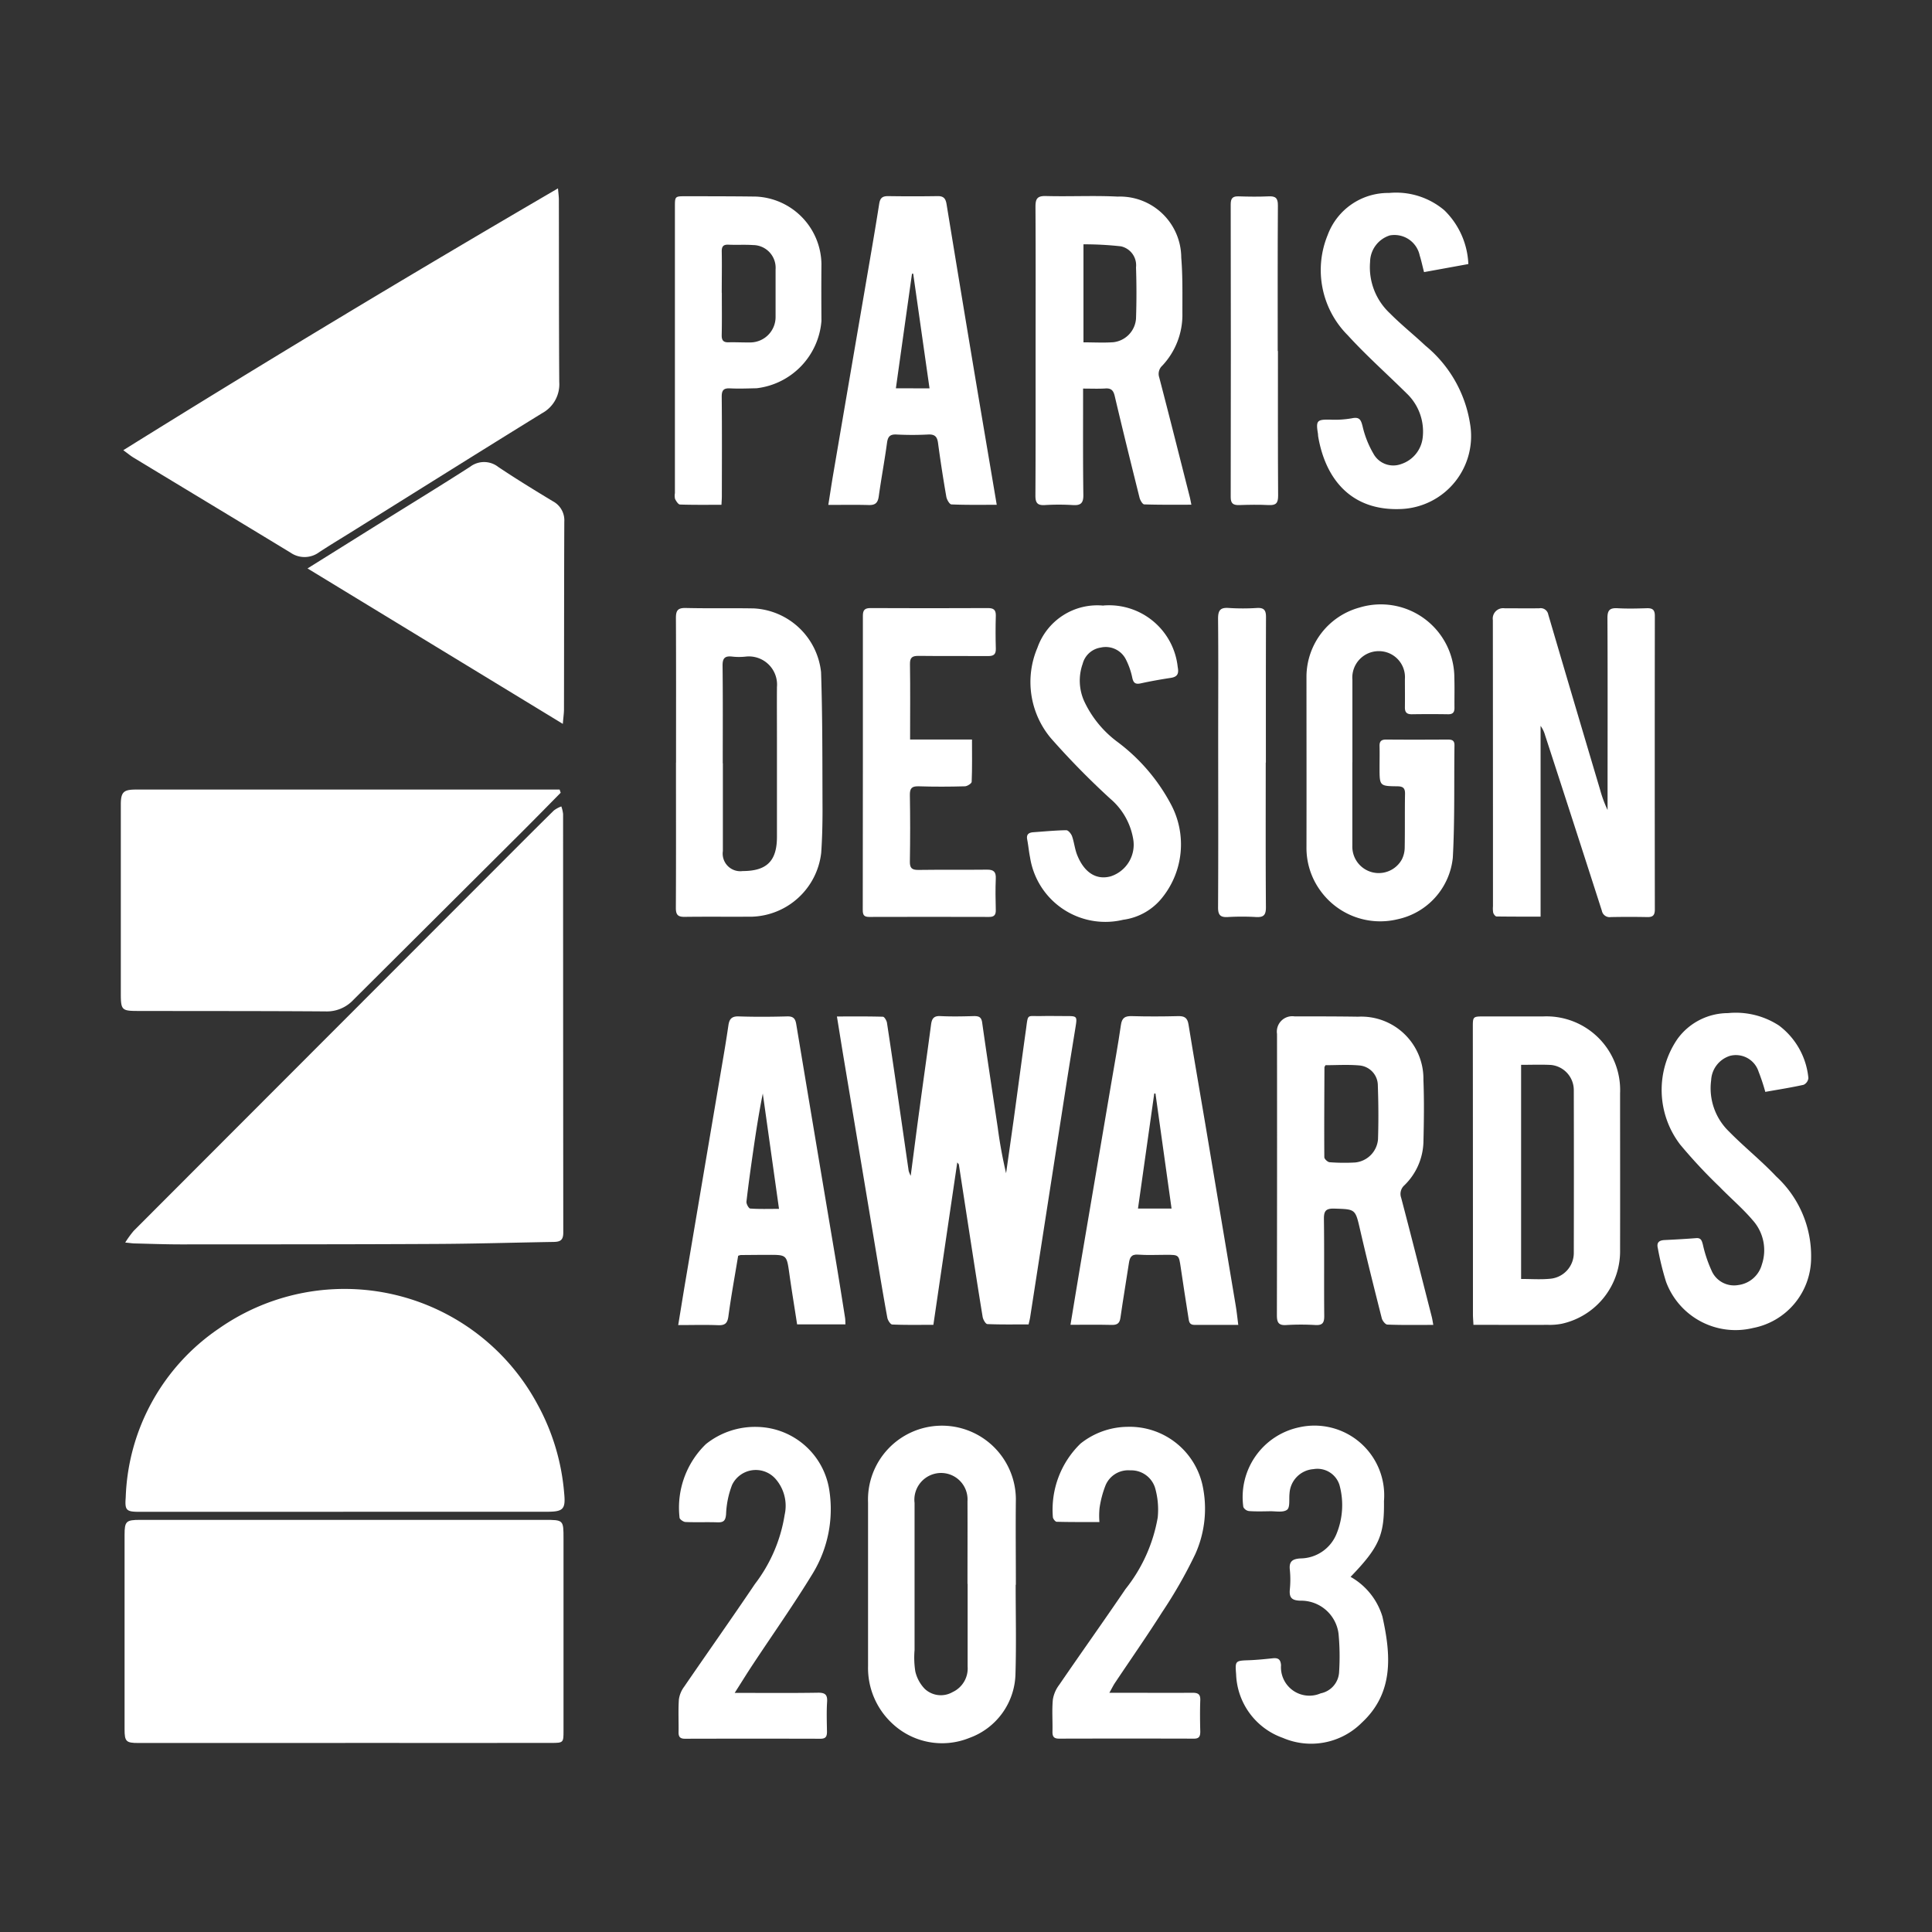
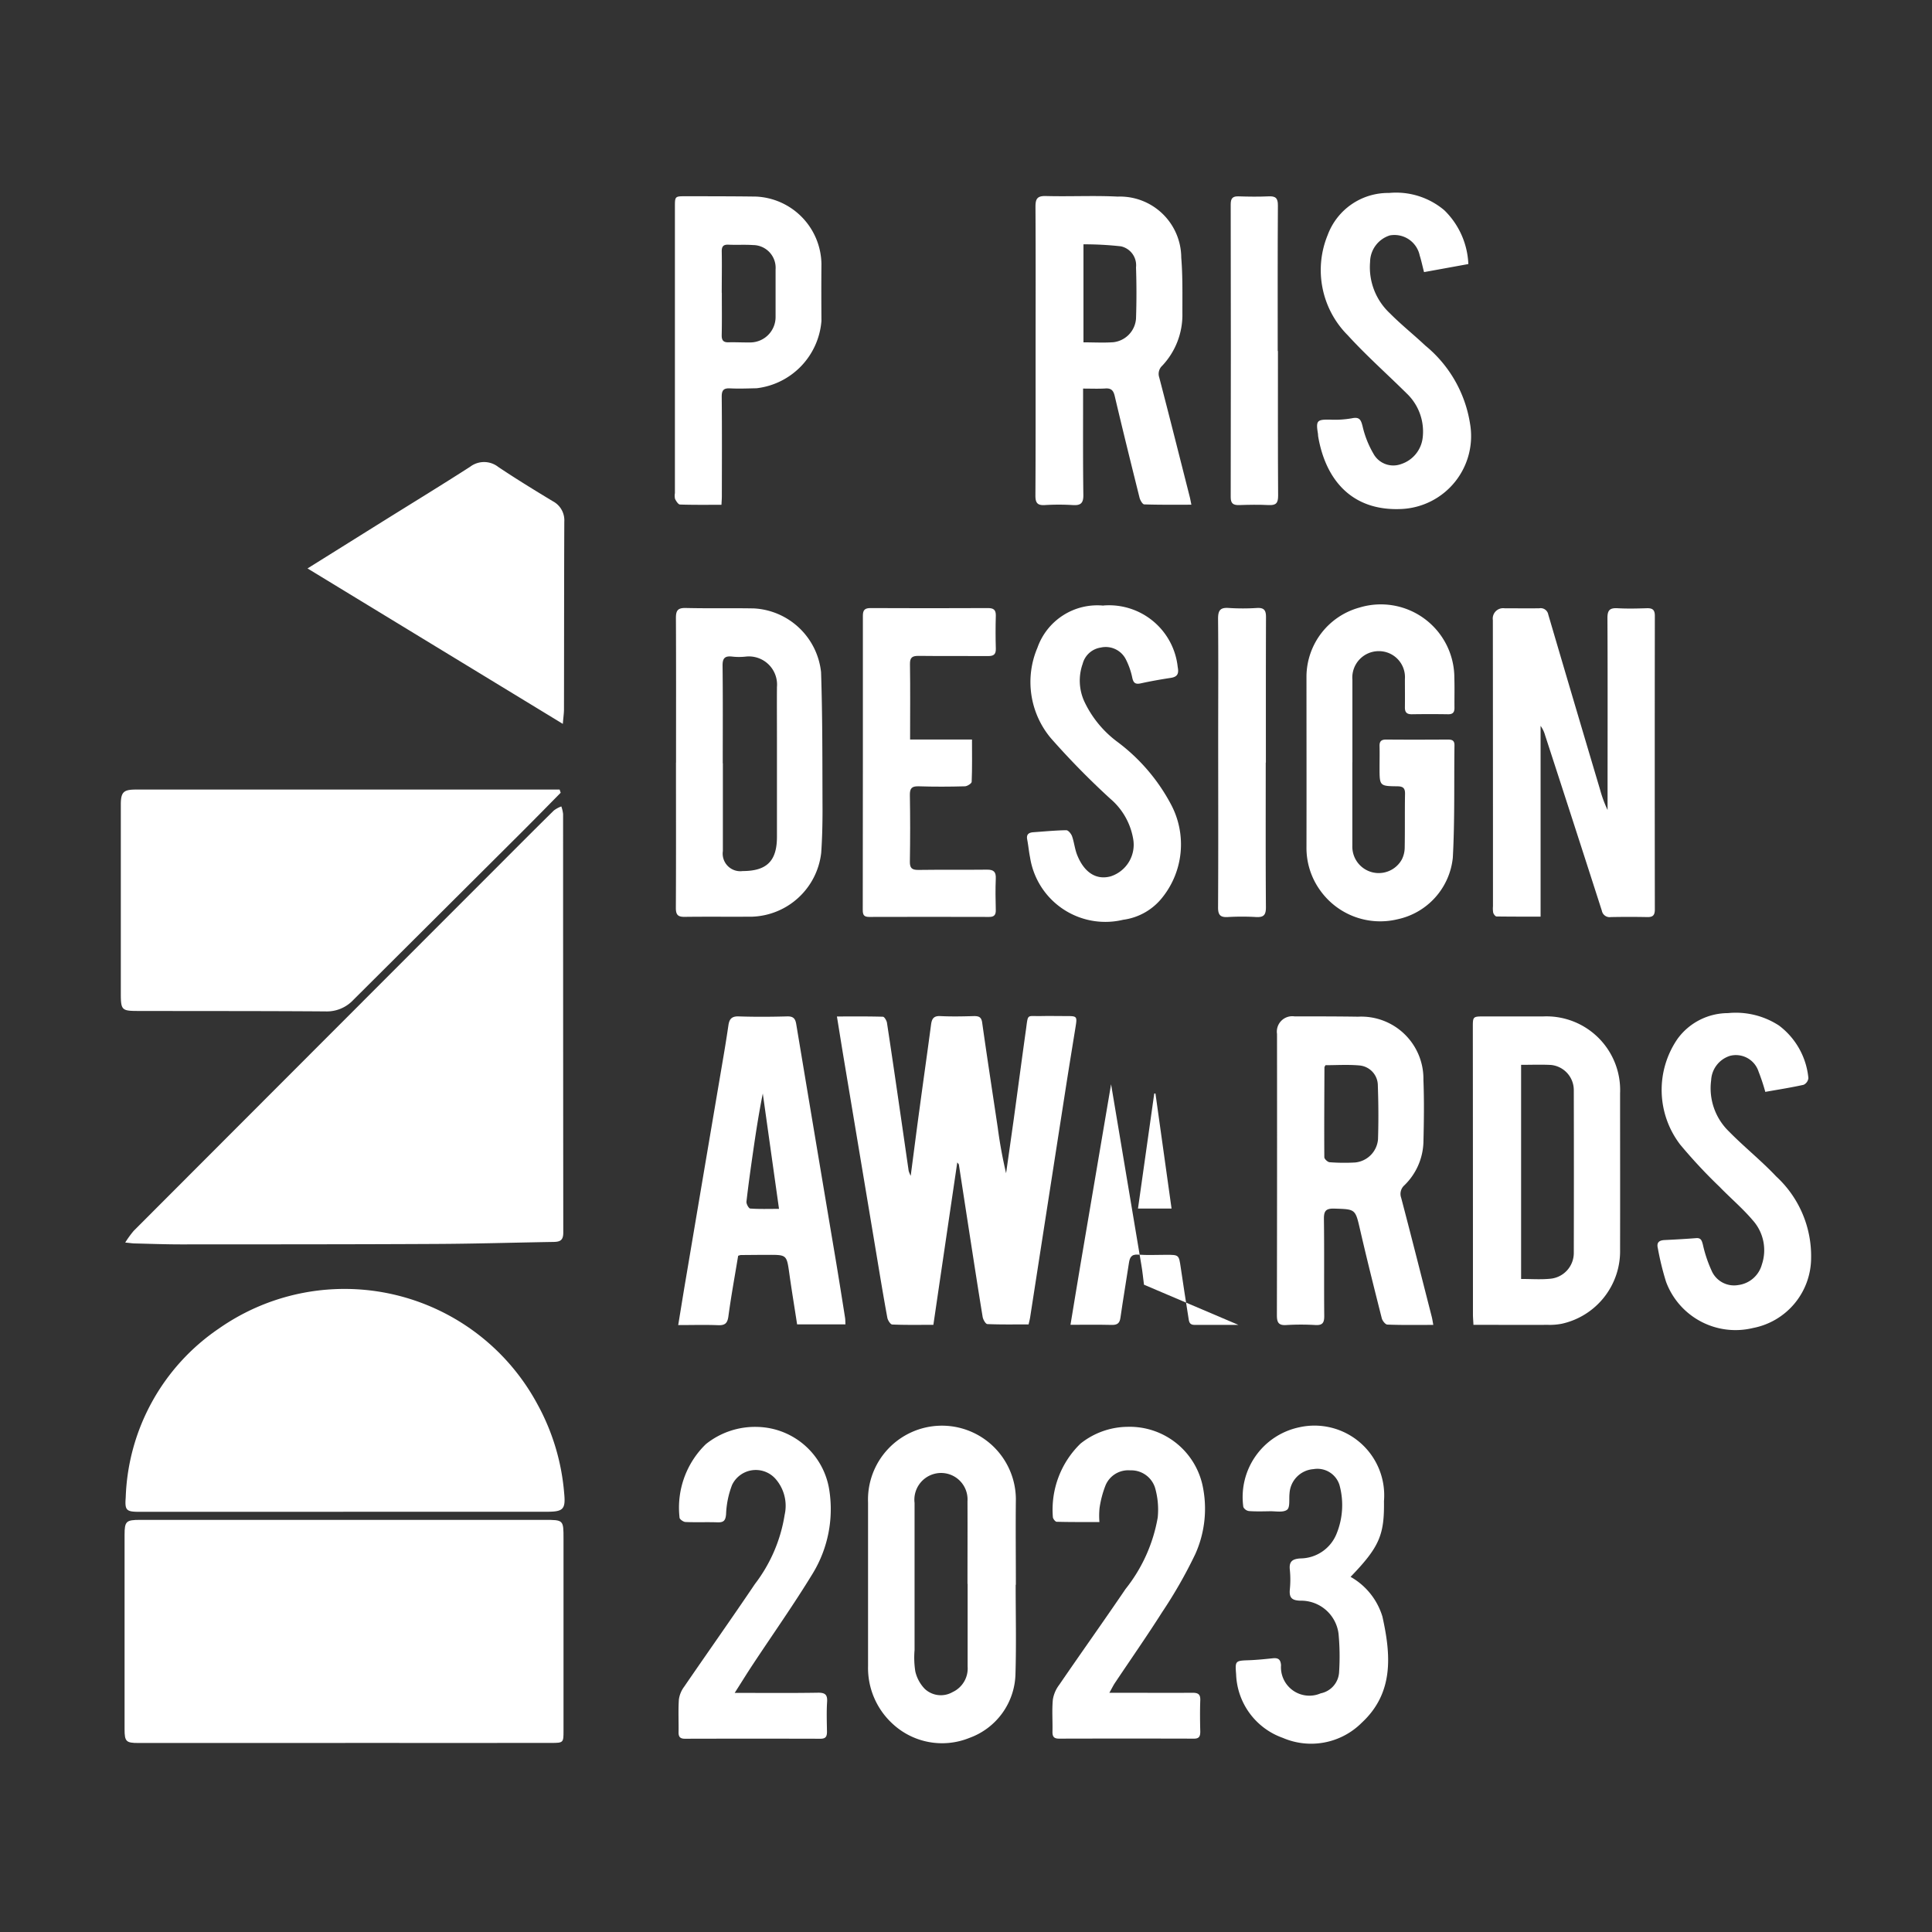
<svg xmlns="http://www.w3.org/2000/svg" width="96" height="96" viewBox="0 0 96 96">
  <rect x="0" y="0" width="96" height="96" fill="#333333" stroke="none" />
  <defs>
    <clipPath id="clip-path">
      <rect id="Rectangle_41" data-name="Rectangle 41" width="96" height="96" transform="translate(0.205 0.056)" fill="#2d383a" />
    </clipPath>
  </defs>
  <g id="Group_30" data-name="Group 30" transform="translate(-0.205 -0.056)" clip-path="url(#clip-path)">
    <g id="Layer_1" data-name="Layer 1" transform="translate(6.193 9.416)">
      <g id="Group_7454" data-name="Group 7454" transform="translate(0.013)">
        <path id="Path_26725" data-name="Path 26725" d="M11.564,220.6H1.292c-.609,0-.685-.073-.685-.685q0-4.827,0-9.656c0-.673.076-.745.764-.745h20.1c.947,0,.947,0,.947.944v9.533c0,.59,0,.606-.609.606-3.41.006-6.821,0-10.231,0h0Z" transform="translate(-0.418 -143.352)" fill="#fff" />
        <path id="Path_26726" data-name="Path 26726" d="M.723,118.922a5,5,0,0,1,.417-.575q9.156-9.17,18.318-18.337c.853-.853,1.7-1.705,2.561-2.551a1.429,1.429,0,0,1,.369-.2,1.647,1.647,0,0,1,.088.379q0,10.4.009,20.8c0,.388-.164.455-.486.461-1.958.032-3.916.092-5.877.1-4.206.022-8.412.019-12.615.022-.767,0-1.535-.028-2.3-.047-.129,0-.262-.025-.486-.044Z" transform="translate(-0.497 -66.548)" fill="#fff" />
        <path id="Path_26727" data-name="Path 26727" d="M11.575,184.292H1.429c-.641,0-.717-.079-.666-.717a10.561,10.561,0,0,1,4.626-8.387,10.883,10.883,0,0,1,15.833,3.761,11.02,11.02,0,0,1,1.326,4.405c.082.818-.044.935-.868.935h-10.1Z" transform="translate(-0.517 -118.531)" fill="#fff" />
-         <path id="Path_26728" data-name="Path 26728" d="M.41,13.01C7.575,8.548,14.724,4.247,22.009,0c.019.231.041.385.044.537.006,3.028,0,6.057.019,9.085a1.634,1.634,0,0,1-.853,1.55c-3.158,1.948-6.3,3.922-9.448,5.886-.546.341-1.1.673-1.636,1.026a1.219,1.219,0,0,1-1.421.013c-2.6-1.579-5.2-3.145-7.8-4.721-.139-.085-.265-.189-.5-.363Z" transform="translate(-0.284)" fill="#fff" />
        <path id="Path_26729" data-name="Path 26729" d="M21.87,94.761c-.65.66-1.3,1.323-1.955,1.977q-4.173,4.159-8.349,8.318a1.8,1.8,0,0,1-1.386.568c-3.095-.022-6.192-.016-9.287-.022-.837,0-.878-.038-.878-.884q0-4.685,0-9.369c0-.619.133-.748.745-.748H21.819c.019.054.035.107.054.161Z" transform="translate(-0.013 -64.728)" fill="#fff" />
        <path id="Path_26730" data-name="Path 26730" d="M118.678,137.539c-.395,2.687-.789,5.352-1.184,8.049-.707,0-1.374.013-2.043-.016-.088,0-.224-.212-.246-.341-.193-1.048-.366-2.1-.54-3.148q-.819-4.907-1.639-9.817c-.107-.644-.208-1.285-.325-2,.793,0,1.538-.009,2.286.013.069,0,.18.183.2.294.249,1.633.486,3.265.723,4.9.12.824.237,1.648.357,2.469a1.75,1.75,0,0,0,.1.243c.161-1.219.3-2.318.452-3.42.183-1.364.379-2.728.559-4.092.038-.284.123-.442.458-.426.559.028,1.124.016,1.683,0,.24,0,.363.051.4.328.246,1.743.515,3.48.774,5.22a22.859,22.859,0,0,0,.414,2.261q.189-1.326.376-2.653c.208-1.513.407-3.025.619-4.538.1-.748.041-.606.72-.619.439-.009.878,0,1.314,0,.489,0,.505.022.426.521-.174,1.077-.351,2.154-.518,3.234q-.872,5.6-1.74,11.2c-.016.107-.044.212-.079.366-.682,0-1.364.013-2.046-.016-.088,0-.215-.224-.237-.357-.24-1.456-.461-2.911-.688-4.367-.164-1.064-.328-2.131-.493-3.2-.006-.032-.044-.06-.082-.111Z" transform="translate(-77.116 -89.118)" fill="#fff" />
        <path id="Path_26731" data-name="Path 26731" d="M218.3,81.37c-.748,0-1.472,0-2.191-.009-.057,0-.142-.111-.164-.183a1.238,1.238,0,0,1-.013-.325q0-7.11-.006-14.219a.516.516,0,0,1,.581-.587c.575,0,1.149.009,1.727,0a.384.384,0,0,1,.445.309q1.279,4.353,2.574,8.7a6.149,6.149,0,0,0,.373,1.014v-.376c0-3.057.009-6.11-.006-9.167,0-.385.117-.5.489-.483.493.028.985.016,1.478,0,.275-.006.388.082.388.376q-.009,7.294,0,14.592c0,.291-.1.385-.379.379q-.9-.019-1.809,0a.393.393,0,0,1-.445-.316q-1.4-4.358-2.817-8.709a1.5,1.5,0,0,0-.227-.477v9.489Z" transform="translate(-147.748 -45.182)" fill="#fff" />
        <path id="Path_26732" data-name="Path 26732" d="M29.39,48.352c1.386-.865,2.662-1.664,3.938-2.46,1.383-.862,2.773-1.712,4.143-2.593a1.142,1.142,0,0,1,1.4.009c.887.594,1.8,1.153,2.713,1.705a1.067,1.067,0,0,1,.568,1.007c-.013,3.11-.009,6.221-.016,9.328,0,.2-.032.4-.057.726-4.26-2.593-8.434-5.135-12.691-7.727Z" transform="translate(-20.113 -29.465)" fill="#fff" />
        <path id="Path_26733" data-name="Path 26733" d="M151.7,16.553c-.815,0-1.576.009-2.337-.016-.085,0-.2-.2-.234-.325-.42-1.683-.837-3.369-1.235-5.059-.066-.278-.174-.395-.464-.376-.351.022-.707.006-1.108.006v.436c0,1.617-.009,3.234.013,4.847.006.4-.123.531-.518.505a11.435,11.435,0,0,0-1.4,0c-.369.022-.464-.117-.464-.471.013-2.233.009-4.465.009-6.7,0-2.548.009-5.093-.006-7.642,0-.4.079-.553.515-.543,1.19.032,2.384-.032,3.571.028A3.047,3.047,0,0,1,151.2,4.276c.076.925.054,1.86.057,2.791a3.686,3.686,0,0,1-1,2.577.55.55,0,0,0-.152.581c.518,1.983,1.017,3.972,1.522,5.959.022.092.038.183.076.369Zm-5.359-8.068c.527,0,1.007.028,1.481-.006a1.271,1.271,0,0,0,1.13-1.172q.043-1.274,0-2.545a.963.963,0,0,0-.748-1.048,16.5,16.5,0,0,0-1.863-.1V8.488Z" transform="translate(-98.505 -0.834)" fill="#fff" />
        <path id="Path_26734" data-name="Path 26734" d="M189.708,145.621c-.805,0-1.541.013-2.277-.016-.1,0-.249-.189-.281-.316-.369-1.459-.736-2.918-1.074-4.386-.243-1.048-.224-1.026-1.285-1.061-.436-.013-.521.133-.515.534.022,1.6,0,3.205.016,4.809,0,.338-.092.461-.439.442a12.114,12.114,0,0,0-1.437,0c-.392.028-.477-.123-.477-.489q.014-6.987.006-13.976a.766.766,0,0,1,.865-.872c1.055,0,2.109,0,3.164.016a3.089,3.089,0,0,1,3.246,3.145c.041,1.036.025,2.078,0,3.114a3.118,3.118,0,0,1-.95,2.122.571.571,0,0,0-.155.619c.518,1.97,1.017,3.947,1.522,5.924.025.1.041.208.073.388Zm-5.352-12.909c-.032.063-.054.085-.054.111-.006,1.49-.016,2.978-.006,4.465,0,.088.164.24.259.249a9.467,9.467,0,0,0,1.269.013,1.26,1.26,0,0,0,1.14-1.159c.028-.887.022-1.775-.009-2.662a1,1,0,0,0-.913-1c-.565-.051-1.137-.013-1.686-.013Z" transform="translate(-124.492 -89.147)" fill="#fff" />
        <path id="Path_26735" data-name="Path 26735" d="M212.8,145.631c-.009-.205-.025-.363-.025-.524q0-7.129-.006-14.254c0-.553,0-.553.572-.553h2.918a3.663,3.663,0,0,1,3.827,3.818c0,2.586.006,5.176,0,7.762a3.693,3.693,0,0,1-2.9,3.691,3.163,3.163,0,0,1-.692.054c-1.083.006-2.163,0-3.246,0h-.442Zm2.368-12.925v10.639c.5,0,.966.035,1.424-.009a1.286,1.286,0,0,0,1.194-1.288q.009-4.045,0-8.087a1.257,1.257,0,0,0-1.13-1.25c-.477-.025-.957-.006-1.484-.006Z" transform="translate(-145.586 -89.154)" fill="#fff" />
        <path id="Path_26736" data-name="Path 26736" d="M87.369,73.722c0-2.4.006-4.79-.006-7.187,0-.366.085-.505.477-.5,1.137.028,2.274,0,3.407.022a3.549,3.549,0,0,1,3.328,3.167c.076,2.267.063,4.541.073,6.811,0,.723-.016,1.449-.066,2.169a3.581,3.581,0,0,1-3.414,3.17c-1.121.009-2.245-.006-3.366.009-.338.006-.442-.1-.442-.442.013-2.409.006-4.819.006-7.228h0Zm2.327.032h0v4.358a.874.874,0,0,0,.982.995c1.2,0,1.705-.5,1.705-1.7,0-1.645,0-3.287,0-4.932,0-.837-.006-1.67,0-2.507a1.4,1.4,0,0,0-1.535-1.519,3.034,3.034,0,0,1-.7,0c-.357-.038-.471.085-.467.455.019,1.617.009,3.234.009,4.85Z" transform="translate(-59.778 -45.185)" fill="#fff" />
        <path id="Path_26737" data-name="Path 26737" d="M124.928,202.692c0,1.465.035,2.93-.009,4.4a3.464,3.464,0,0,1-2.293,3.211,3.613,3.613,0,0,1-3.849-.736,3.762,3.762,0,0,1-1.184-2.829q0-4.069,0-8.134a3.674,3.674,0,1,1,7.345-.183c-.016,1.424,0,2.848,0,4.272h0Zm-2.394-.041c0-1.37.006-2.738,0-4.108a1.315,1.315,0,0,0-1.664-1.358,1.329,1.329,0,0,0-.966,1.44q0,3.657,0,7.313a4.417,4.417,0,0,0,.038,1.064,1.846,1.846,0,0,0,.471.865,1.169,1.169,0,0,0,1.38.158,1.294,1.294,0,0,0,.748-1.266V202.65Z" transform="translate(-80.461 -133.306)" fill="#fff" />
        <path id="Path_26738" data-name="Path 26738" d="M188.868,73.376c0,1.383,0,2.766,0,4.149a1.312,1.312,0,0,0,2.46.669,1.342,1.342,0,0,0,.142-.587c.016-.89,0-1.781.016-2.671.006-.287-.1-.373-.379-.376-.887-.009-.887-.019-.887-.928,0-.357.009-.714,0-1.067-.009-.253.1-.332.341-.328,1.014.009,2.027.006,3.041,0,.2,0,.344.028.341.284-.025,1.86.019,3.726-.082,5.583a3.492,3.492,0,0,1-2.747,3.063,3.662,3.662,0,0,1-3.843-1.434,3.6,3.6,0,0,1-.682-2.15c.006-2.836,0-5.671,0-8.507a3.576,3.576,0,0,1,2.624-3.395,3.653,3.653,0,0,1,4.724,3.505c.016.493,0,.985.006,1.478,0,.227-.088.319-.319.316q-.9-.014-1.809,0c-.253,0-.338-.107-.335-.347.006-.464,0-.932,0-1.4a1.294,1.294,0,0,0-1.295-1.389,1.313,1.313,0,0,0-1.314,1.421v4.108h0Z" transform="translate(-127.672 -44.849)" fill="#fff" />
-         <path id="Path_26739" data-name="Path 26739" d="M119.748,16.564c-.786,0-1.522.013-2.258-.019-.095,0-.231-.237-.256-.382q-.232-1.331-.411-2.665c-.041-.316-.158-.445-.5-.426a15.12,15.12,0,0,1-1.56,0c-.313-.016-.429.088-.474.4-.12.89-.287,1.775-.411,2.665-.044.322-.164.448-.5.439-.651-.019-1.3-.006-2.008-.006.092-.572.164-1.064.249-1.557q.767-4.5,1.538-8.987c.249-1.465.508-2.927.739-4.4.044-.291.142-.4.439-.4q1.232.019,2.466,0c.3-.006.4.123.445.4q.72,4.4,1.456,8.8c.338,2.015.682,4.029,1.036,6.132ZM116.4,10.779c-.275-1.923-.543-3.811-.812-5.7a.387.387,0,0,0-.06.006c-.265,1.885-.531,3.77-.8,5.69Z" transform="translate(-76.213 -0.841)" fill="#fff" />
        <path id="Path_26740" data-name="Path 26740" d="M96.038,145.595h-2.4c-.129-.846-.268-1.677-.385-2.514-.133-.944-.126-.944-1.064-.941-.452,0-.9.006-1.355.009a.789.789,0,0,0-.126.038c-.161.985-.347,1.986-.483,3-.047.351-.167.461-.512.448-.641-.025-1.282-.006-1.983-.006.136-.827.259-1.6.392-2.378q.909-5.39,1.825-10.784c.1-.578.193-1.159.278-1.737.044-.294.152-.448.5-.439.808.028,1.617.022,2.425,0,.3-.006.4.111.445.388q.966,5.8,1.942,11.592c.167.995.325,1.993.483,2.99.016.1.013.208.019.341Zm-3.3-5.744c-.275-1.951-.54-3.84-.805-5.728-.189.938-.335,1.876-.471,2.817-.123.849-.243,1.7-.341,2.555-.013.111.114.338.186.344.458.032.919.016,1.43.016Z" transform="translate(-60.031 -89.147)" fill="#fff" />
-         <path id="Path_26741" data-name="Path 26741" d="M157.813,145.6c-.764,0-1.475-.006-2.185,0-.268,0-.272-.183-.3-.351-.133-.837-.262-1.67-.385-2.51-.092-.622-.088-.622-.723-.622-.464,0-.932.025-1.4-.009-.344-.025-.411.158-.452.426-.136.9-.291,1.806-.42,2.709-.038.278-.161.363-.433.357-.666-.016-1.336-.006-2.049-.006.171-1.023.325-1.989.489-2.952q.763-4.5,1.528-9c.167-.982.347-1.964.489-2.949.051-.354.205-.445.54-.436.767.022,1.535.019,2.3,0,.316-.009.464.082.518.411.268,1.658.559,3.309.837,4.964q.758,4.5,1.509,9.006c.051.294.079.594.126.954Zm-3.325-5.782c-.272-1.936-.537-3.827-.8-5.716h-.06c-.268,1.895-.534,3.789-.808,5.716Z" transform="translate(-102.275 -89.126)" fill="#fff" />
+         <path id="Path_26741" data-name="Path 26741" d="M157.813,145.6c-.764,0-1.475-.006-2.185,0-.268,0-.272-.183-.3-.351-.133-.837-.262-1.67-.385-2.51-.092-.622-.088-.622-.723-.622-.464,0-.932.025-1.4-.009-.344-.025-.411.158-.452.426-.136.9-.291,1.806-.42,2.709-.038.278-.161.363-.433.357-.666-.016-1.336-.006-2.049-.006.171-1.023.325-1.989.489-2.952q.763-4.5,1.528-9q.758,4.5,1.509,9.006c.051.294.079.594.126.954Zm-3.325-5.782c-.272-1.936-.537-3.827-.8-5.716h-.06c-.268,1.895-.534,3.789-.808,5.716Z" transform="translate(-102.275 -89.126)" fill="#fff" />
        <path id="Path_26742" data-name="Path 26742" d="M89.5,16.577c-.717,0-1.386.009-2.056-.013-.088,0-.193-.167-.249-.278A.706.706,0,0,1,87.188,16q0-7.11,0-14.223c0-.531,0-.534.549-.531,1.165,0,2.327,0,3.492.016a3.407,3.407,0,0,1,3.24,3.344c-.009.944-.006,1.891,0,2.836a3.659,3.659,0,0,1-3.221,3.344c-.439.009-.878.028-1.314.006-.325-.016-.423.092-.42.42.016,1.645.009,3.287.006,4.932,0,.12-.009.243-.019.429Zm.019-10.534c0,.7.009,1.4-.006,2.094-.006.262.076.376.347.366.369-.009.739.013,1.108.006A1.263,1.263,0,0,0,92.19,7.265V4.884a1.129,1.129,0,0,0-1.118-1.213c-.407-.028-.821,0-1.232-.019-.253-.009-.328.095-.325.338.013.685,0,1.367,0,2.053Z" transform="translate(-59.653 -0.854)" fill="#fff" />
        <path id="Path_26743" data-name="Path 26743" d="M119.126,72.58h3.079c0,.736.013,1.415-.016,2.1,0,.082-.218.221-.335.224-.767.022-1.535.025-2.3,0-.344-.009-.442.1-.436.442q.028,1.644,0,3.287c-.006.319.085.429.414.426,1.137-.016,2.274,0,3.41-.013.341-.006.461.107.445.448-.022.518-.013,1.042,0,1.56.006.243-.085.344-.335.341q-2.979-.009-5.956,0c-.259,0-.319-.1-.319-.344q.009-7.313.006-14.624c0-.287.1-.379.379-.379q2.918.014,5.832,0c.272,0,.4.076.395.373-.016.546-.016,1.1,0,1.642.009.3-.123.373-.395.369-1.149-.009-2.3.006-3.451-.009-.319,0-.426.088-.42.417.019,1.216.006,2.435.006,3.739Z" transform="translate(-79.908 -45.193)" fill="#fff" />
        <path id="Path_26744" data-name="Path 26744" d="M247.183,133.7a10.159,10.159,0,0,0-.338-1.02,1.183,1.183,0,0,0-1.415-.783,1.337,1.337,0,0,0-.941,1.216,2.986,2.986,0,0,0,.887,2.545c.755.77,1.607,1.449,2.346,2.233a5.377,5.377,0,0,1,1.734,4.067,3.555,3.555,0,0,1-2.889,3.464,3.681,3.681,0,0,1-4.32-2.3,13.907,13.907,0,0,1-.407-1.664c-.073-.3.076-.395.344-.407.518-.025,1.039-.054,1.557-.095.243-.019.281.117.335.313a6.5,6.5,0,0,0,.423,1.276,1.216,1.216,0,0,0,1.339.742,1.4,1.4,0,0,0,1.172-1.023,2.227,2.227,0,0,0-.458-2.2c-.5-.59-1.105-1.1-1.645-1.658a25.519,25.519,0,0,1-1.958-2.1,4.47,4.47,0,0,1-.126-5.258,3.109,3.109,0,0,1,2.5-1.273,3.927,3.927,0,0,1,2.539.619,3.7,3.7,0,0,1,1.459,2.611.419.419,0,0,1-.237.332c-.625.139-1.257.237-1.9.351Z" transform="translate(-165.464 -88.794)" fill="#fff" />
        <path id="Path_26745" data-name="Path 26745" d="M195.776,4.262l-2.2.4c-.079-.3-.133-.568-.215-.824a1.282,1.282,0,0,0-1.484-1,1.4,1.4,0,0,0-.982,1.32,3.126,3.126,0,0,0,.988,2.555c.556.562,1.181,1.058,1.756,1.6a6.265,6.265,0,0,1,2.22,3.865,3.626,3.626,0,0,1-3.391,4.254c-2.5.123-3.789-1.478-4.152-3.6-.009-.054-.006-.111-.016-.164-.1-.622-.041-.685.587-.676a4.928,4.928,0,0,0,1.1-.066c.376-.079.452.066.534.392a4.849,4.849,0,0,0,.534,1.355,1.124,1.124,0,0,0,1.383.527,1.566,1.566,0,0,0,1.067-1.282,2.613,2.613,0,0,0-.8-2.236c-.973-.963-2-1.873-2.921-2.883a4.581,4.581,0,0,1-.995-4.983,3.2,3.2,0,0,1,3.05-2.087,3.711,3.711,0,0,1,2.744.859,3.959,3.959,0,0,1,1.194,2.665Z" transform="translate(-128.817 -0.501)" fill="#fff" />
        <path id="Path_26746" data-name="Path 26746" d="M146.406,65.619a3.431,3.431,0,0,1,3.691,3.057c.063.325-.006.489-.347.54-.5.076-1,.164-1.49.272-.256.054-.363-.009-.42-.278a3.654,3.654,0,0,0-.322-.919,1.122,1.122,0,0,0-1.25-.581,1.093,1.093,0,0,0-.894.808,2.493,2.493,0,0,0,.085,1.876,5.314,5.314,0,0,0,1.617,1.983,9.319,9.319,0,0,1,2.681,3.114,4.224,4.224,0,0,1-.42,4.632,2.975,2.975,0,0,1-1.951,1.112,3.786,3.786,0,0,1-4.626-3.1c-.06-.294-.085-.594-.142-.887-.051-.259.079-.347.309-.363.543-.038,1.089-.092,1.633-.1.1,0,.243.177.287.3.107.306.136.644.259.944.354.875.957,1.241,1.661,1.048a1.649,1.649,0,0,0,1.115-1.869,3.354,3.354,0,0,0-1.134-1.986,39.1,39.1,0,0,1-2.956-3.013,4.343,4.343,0,0,1-.666-4.49,3.152,3.152,0,0,1,3.281-2.094Z" transform="translate(-97.578 -44.892)" fill="#fff" />
        <path id="Path_26747" data-name="Path 26747" d="M90.577,208.1c1.465,0,2.791.013,4.121-.009.357-.006.489.088.464.458-.032.493-.013.985-.006,1.478,0,.231-.054.351-.319.351q-3.368-.009-6.739,0c-.227,0-.319-.085-.316-.316.009-.546-.022-1.1.016-1.642a1.389,1.389,0,0,1,.262-.628c1.168-1.705,2.362-3.391,3.518-5.106a7.589,7.589,0,0,0,1.475-3.436,2.031,2.031,0,0,0-.467-1.8,1.308,1.308,0,0,0-2.144.313,4.5,4.5,0,0,0-.3,1.462c-.028.3-.107.407-.411.4-.534-.019-1.067.006-1.6-.016-.107,0-.3-.139-.3-.215a4.392,4.392,0,0,1,1.307-3.654,3.9,3.9,0,0,1,2.58-.856,3.7,3.7,0,0,1,3.556,3.158,6.144,6.144,0,0,1-.818,4.111c-.938,1.541-1.983,3.019-2.978,4.525-.291.439-.568.89-.909,1.424Z" transform="translate(-60.065 -133.341)" fill="#fff" />
        <path id="Path_26748" data-name="Path 26748" d="M149.44,208.075h.518c1.206,0,2.409.009,3.616,0,.281,0,.395.076.385.369-.019.521-.013,1.042,0,1.56,0,.227-.051.354-.316.35q-3.349-.009-6.7,0c-.256,0-.332-.1-.328-.341.013-.534-.032-1.07.019-1.6a1.644,1.644,0,0,1,.316-.733c1.089-1.592,2.21-3.161,3.294-4.759a7.859,7.859,0,0,0,1.6-3.552,3.928,3.928,0,0,0-.133-1.484,1.242,1.242,0,0,0-1.232-.862,1.221,1.221,0,0,0-1.225.739,5.043,5.043,0,0,0-.3,1.134,3.865,3.865,0,0,0-.006.695c-.739,0-1.43.006-2.125-.013-.069,0-.193-.161-.189-.243a4.572,4.572,0,0,1,1.374-3.641,3.8,3.8,0,0,1,2.34-.834,3.706,3.706,0,0,1,3.714,2.867,5.5,5.5,0,0,1-.351,3.458,23.2,23.2,0,0,1-1.642,2.877c-.755,1.19-1.563,2.346-2.346,3.518-.088.129-.155.275-.278.489Z" transform="translate(-100.319 -133.322)" fill="#fff" />
        <path id="Path_26749" data-name="Path 26749" d="M181.162,202.315a3.394,3.394,0,0,1,1.585,1.974c.42,1.885.584,3.783-1.023,5.273a3.556,3.556,0,0,1-3.928.755,3.481,3.481,0,0,1-2.318-3.158c-.054-.682-.041-.676.666-.7.382-.016.764-.054,1.146-.095.262-.028.395.035.42.341a1.412,1.412,0,0,0,1.97,1.4,1.137,1.137,0,0,0,.916-1.074,12.073,12.073,0,0,0-.028-1.882,1.876,1.876,0,0,0-1.9-1.648c-.42-.013-.559-.145-.521-.556a4.892,4.892,0,0,0,0-.985c-.047-.426.148-.534.531-.559a1.952,1.952,0,0,0,1.778-1.194,3.764,3.764,0,0,0,.158-2.454,1.15,1.15,0,0,0-1.292-.789,1.285,1.285,0,0,0-1.19,1.209c-.032.281.035.688-.12.808-.193.152-.572.069-.868.076-.341.006-.685.016-1.026-.009a.37.37,0,0,1-.281-.2,3.543,3.543,0,0,1,2.779-3.963,3.465,3.465,0,0,1,4.209,3.666c.022,1.677-.221,2.274-1.652,3.758Z" transform="translate(-120.057 -133.324)" fill="#fff" />
        <path id="Path_26750" data-name="Path 26750" d="M175.055,73.7c0,2.4-.009,4.793.009,7.19,0,.385-.117.5-.489.48a12.1,12.1,0,0,0-1.4,0c-.369.022-.493-.095-.489-.483.016-2.823.006-5.643.006-8.466,0-1.958.013-3.919-.006-5.877,0-.417.114-.562.534-.531a10.834,10.834,0,0,0,1.4,0c.344-.019.448.107.448.445-.009,2.409-.006,4.822-.006,7.231h0Z" transform="translate(-118.162 -45.163)" fill="#fff" />
        <path id="Path_26751" data-name="Path 26751" d="M177.016,8.938c0,2.4-.006,4.793.009,7.19,0,.366-.1.483-.464.467-.493-.025-.985-.016-1.478,0-.291.006-.414-.079-.414-.395q.014-7.271,0-14.545c0-.309.1-.411.4-.4.493.016.988.022,1.478,0,.354-.019.471.088.467.458-.016,2.409-.009,4.822-.009,7.231h0Z" transform="translate(-119.517 -0.858)" fill="#fff" />
      </g>
    </g>
  </g>
</svg>